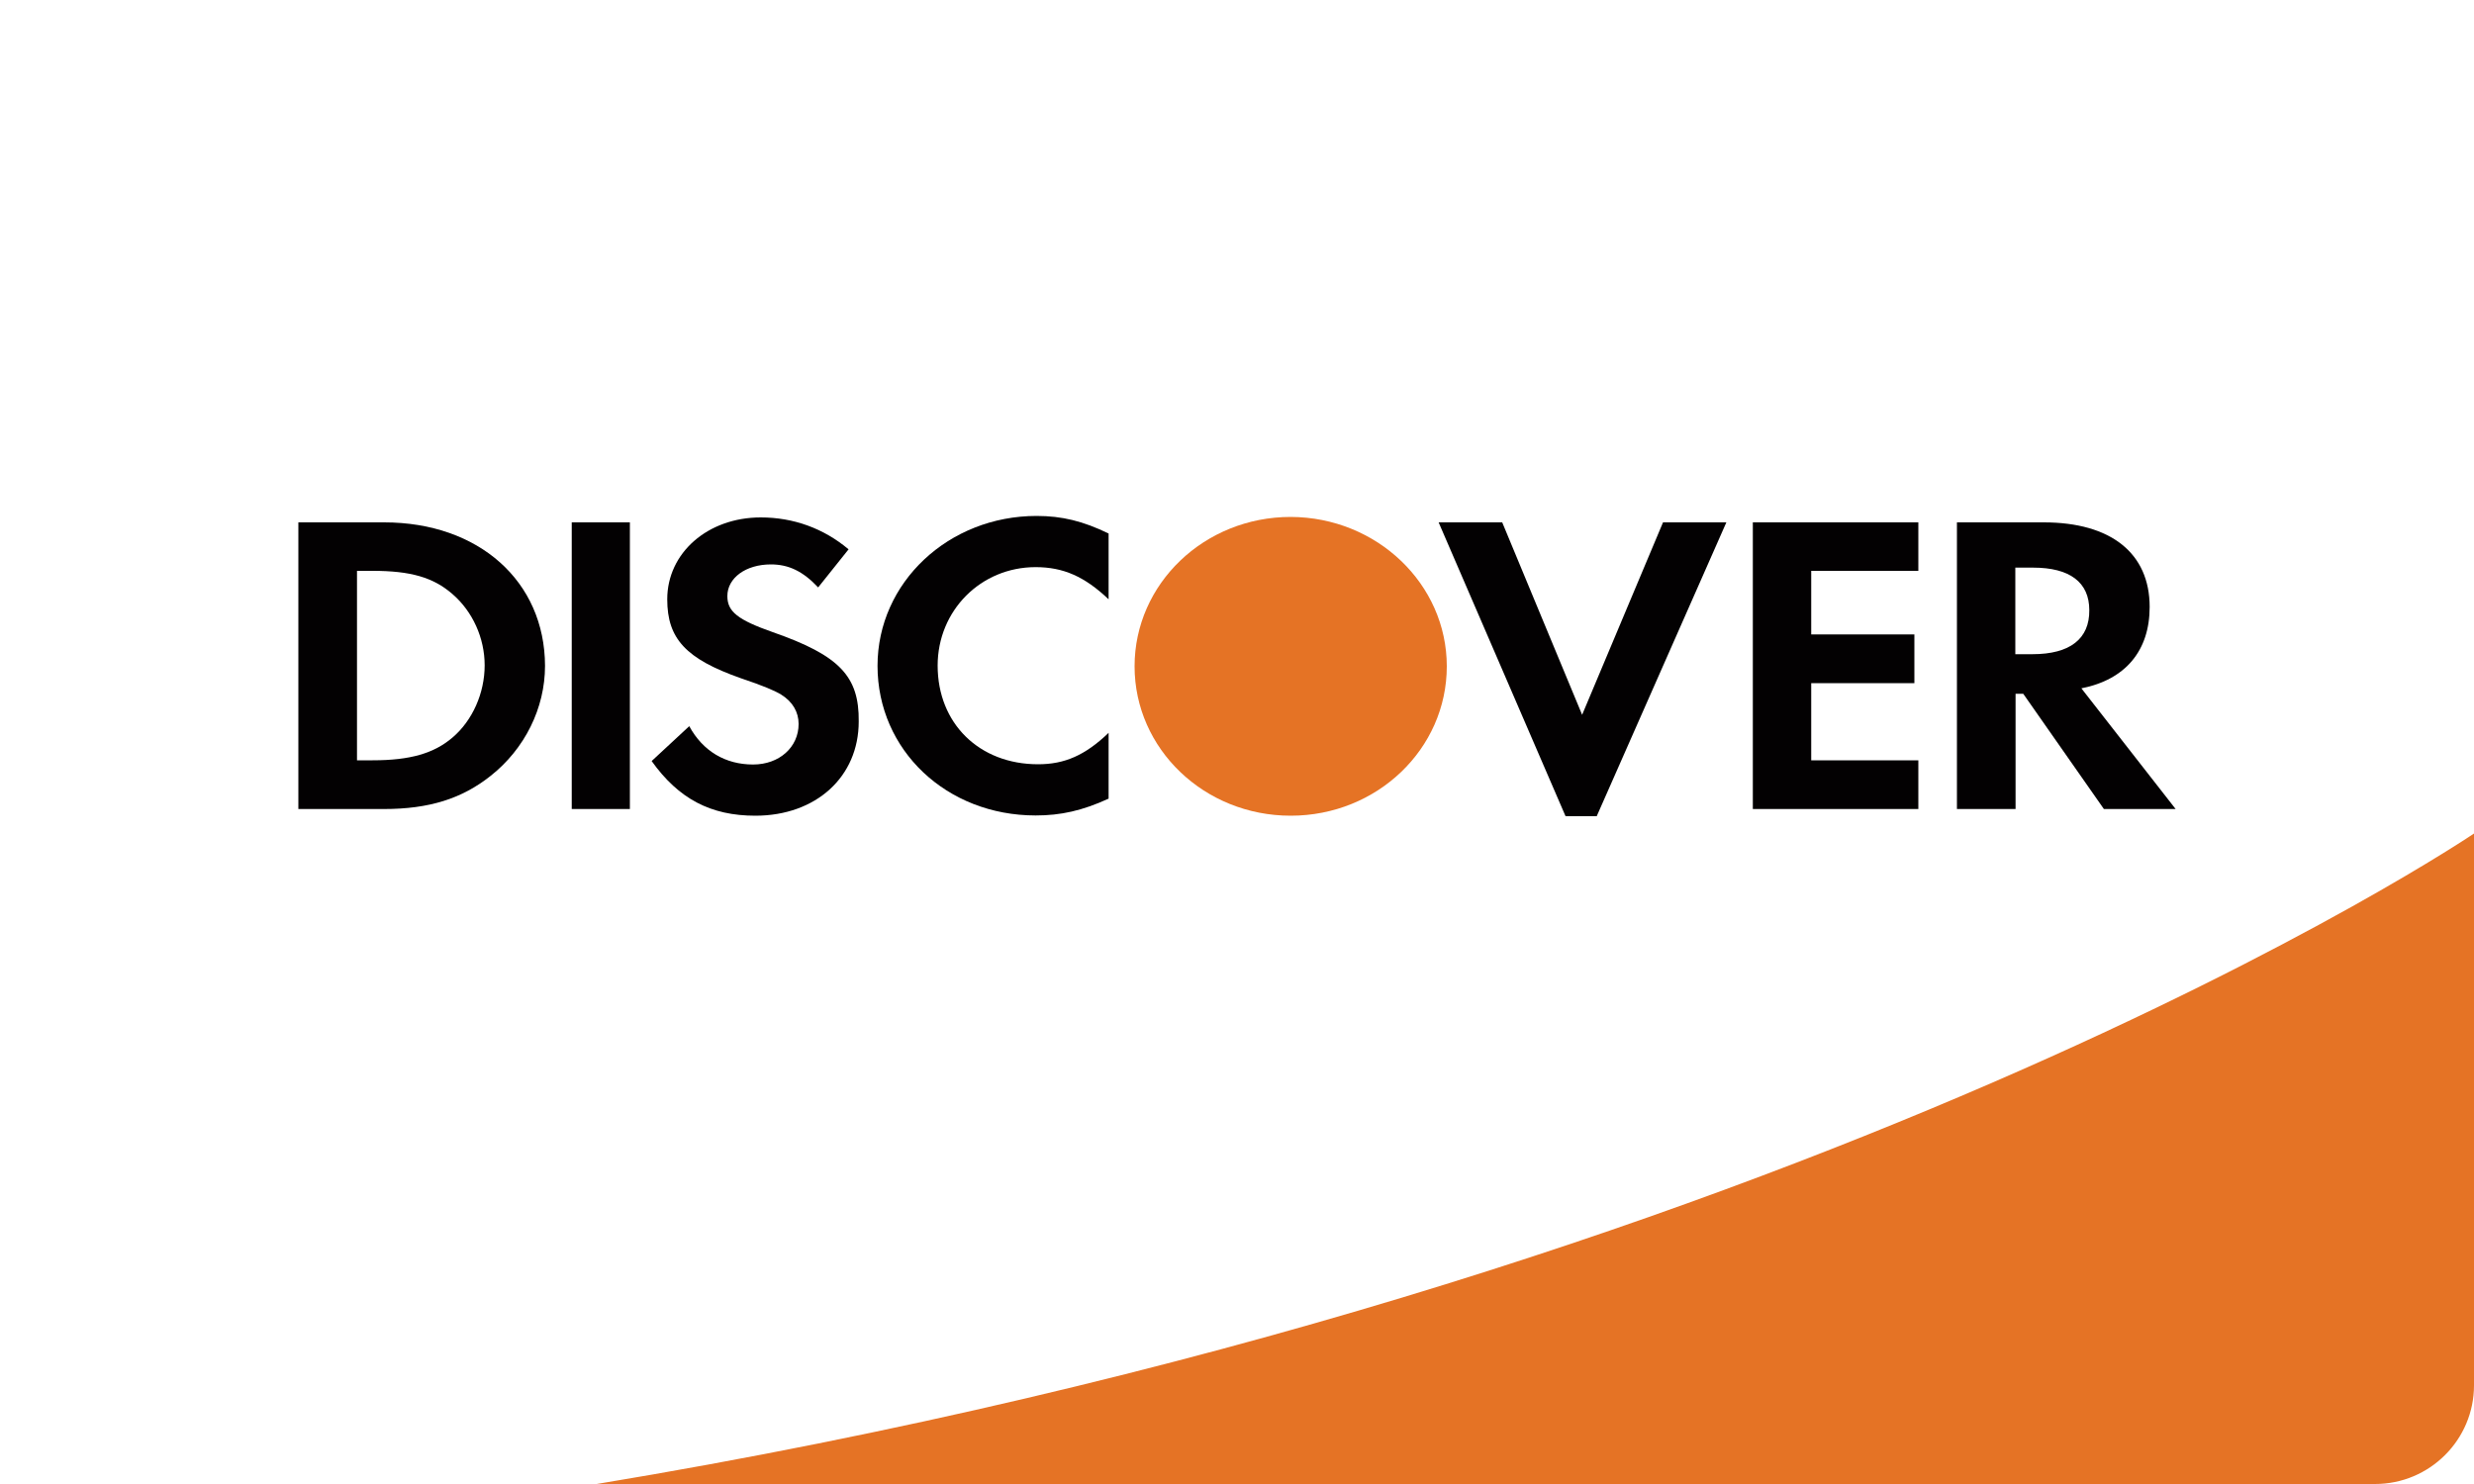
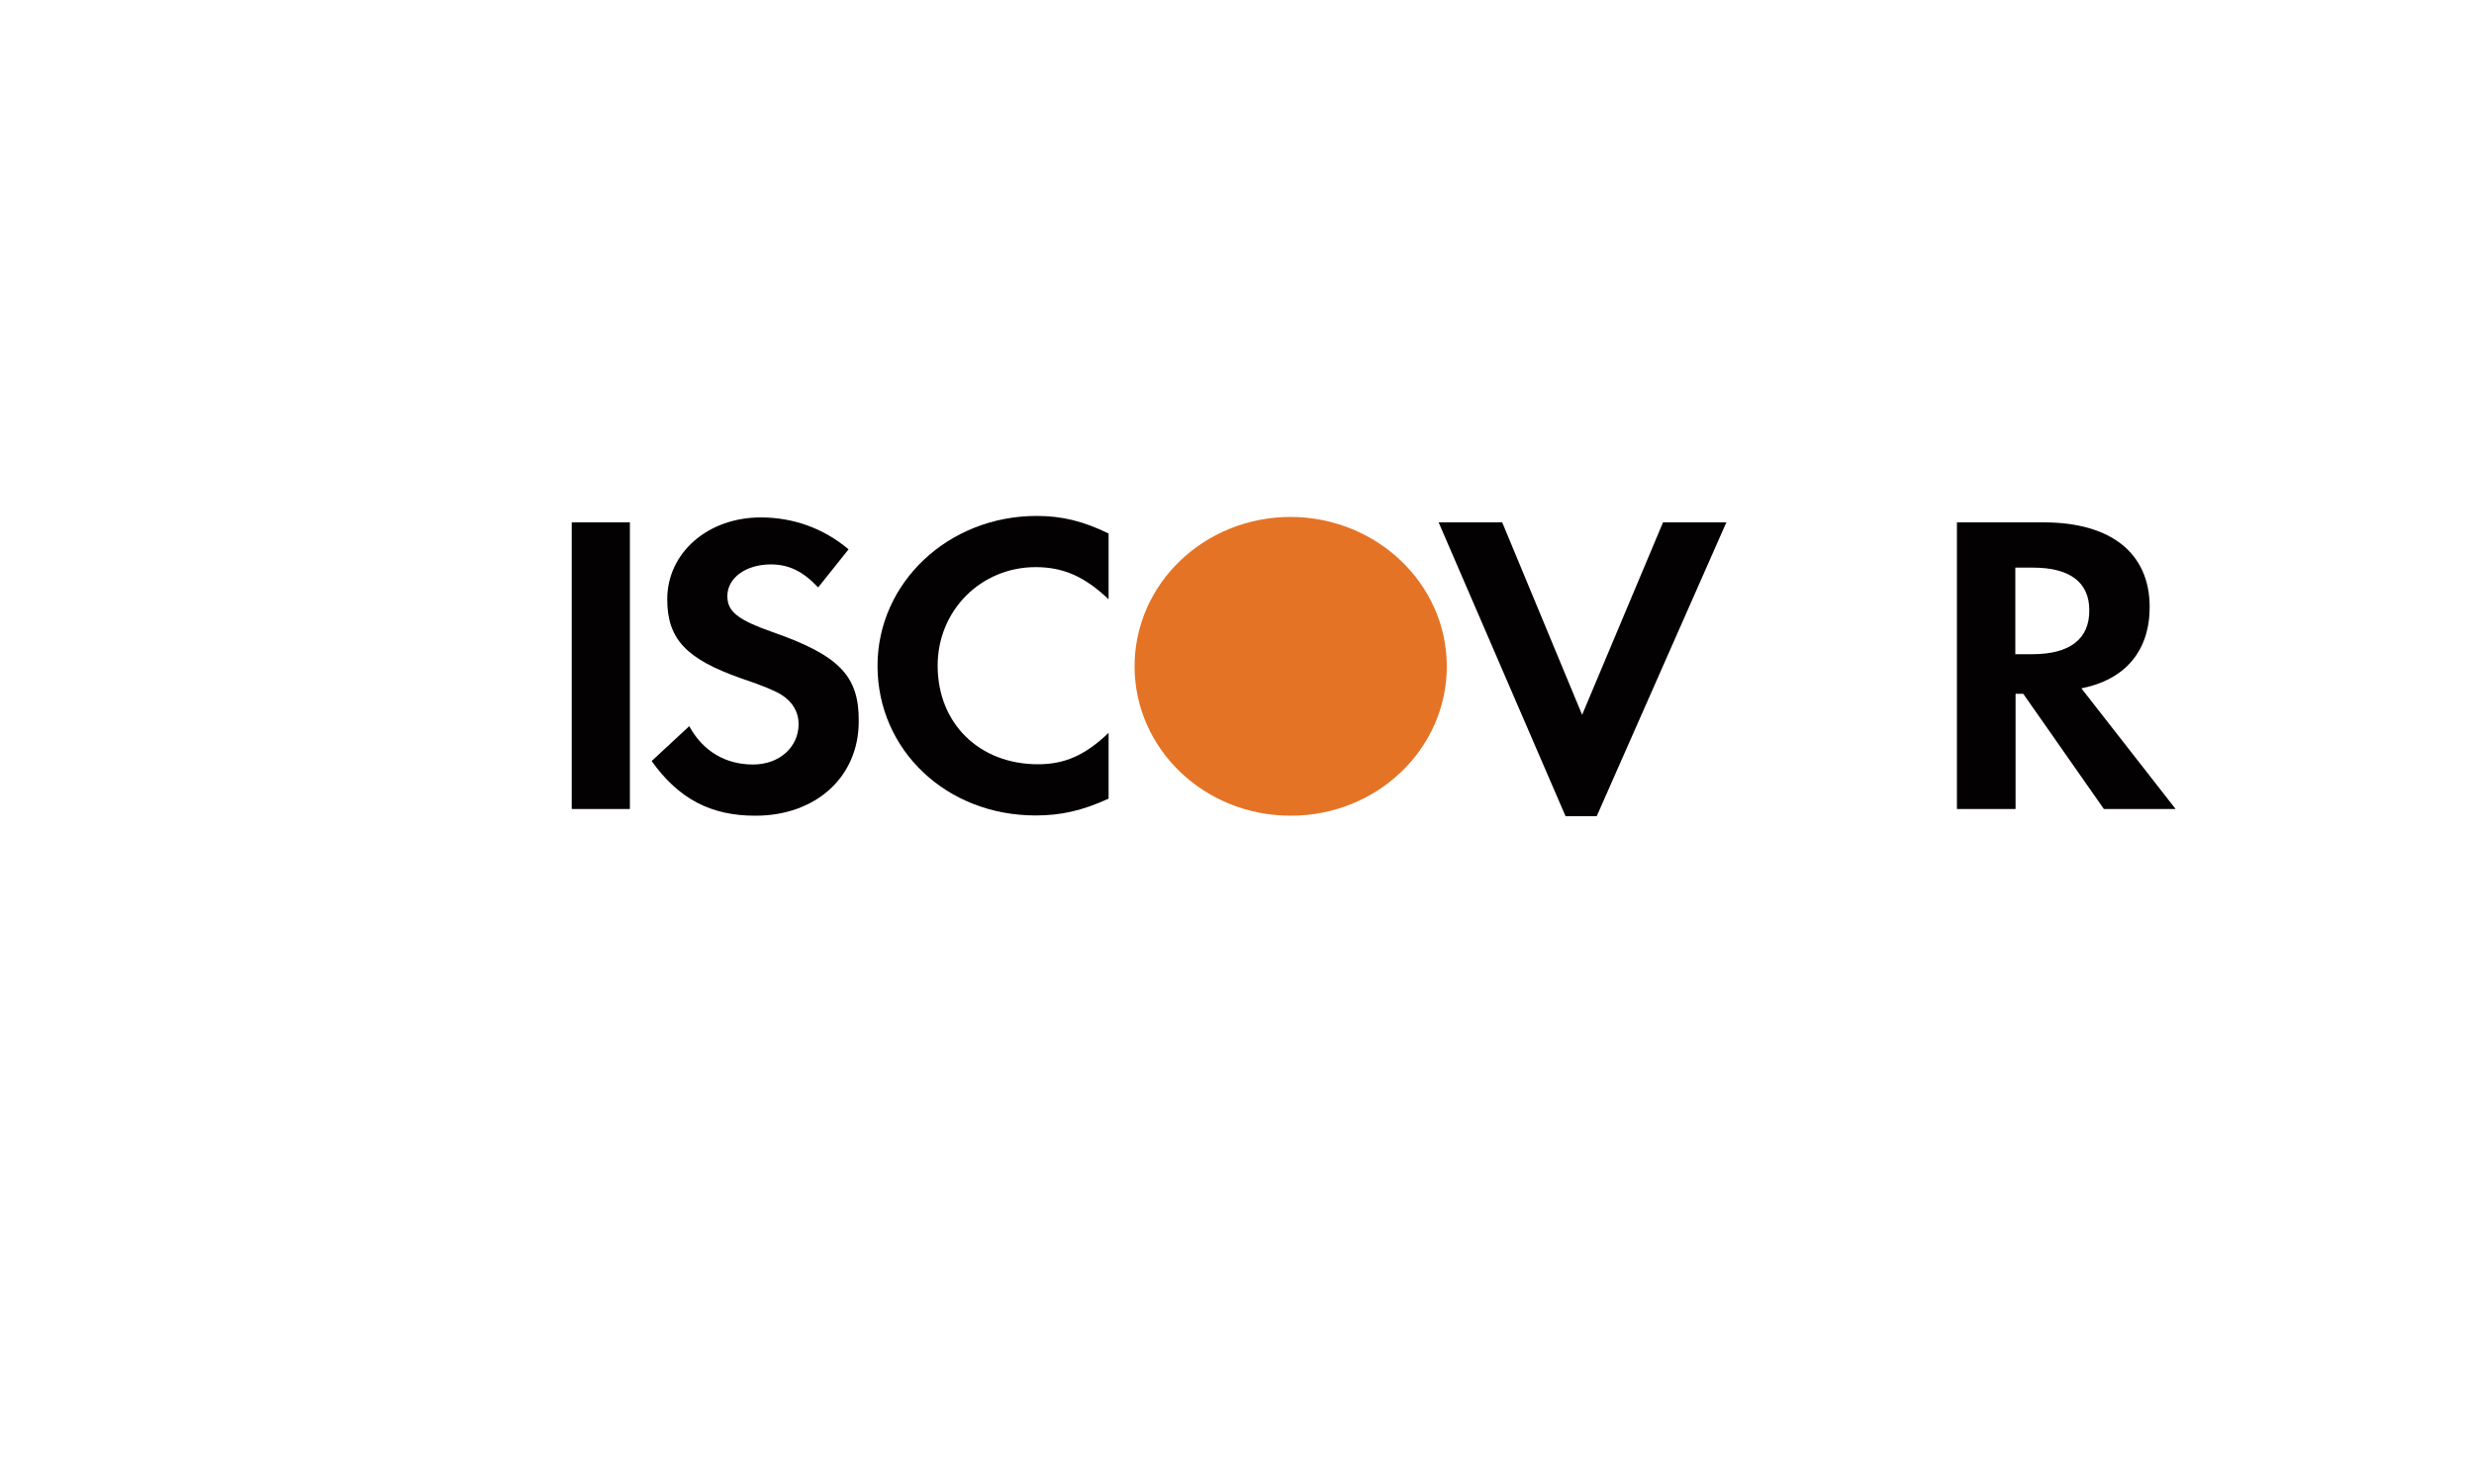
<svg xmlns="http://www.w3.org/2000/svg" xmlns:xlink="http://www.w3.org/1999/xlink" version="1.1" id="Layer_1" x="0px" y="0px" viewBox="0 0 100 60" style="enable-background:new 0 0 100 60;" xml:space="preserve">
  <style type="text/css">
	.st0{clip-path:url(#SVGID_2_);enable-background:new    ;}
	.st1{clip-path:url(#SVGID_4_);}
	.st2{clip-path:url(#SVGID_6_);fill:#FFFFFF;}
	.st3{clip-path:url(#SVGID_8_);enable-background:new    ;}
	.st4{clip-path:url(#SVGID_10_);}
	.st5{clip-path:url(#SVGID_12_);fill:#E57325;}
	.st6{clip-path:url(#SVGID_14_);fill:#030102;}
	.st7{clip-path:url(#SVGID_16_);fill:#030102;}
	.st8{clip-path:url(#SVGID_18_);fill:#030102;}
	.st9{clip-path:url(#SVGID_20_);fill:#030102;}
	.st10{clip-path:url(#SVGID_22_);fill:#030102;}
	.st11{clip-path:url(#SVGID_24_);fill:#030102;}
	.st12{clip-path:url(#SVGID_26_);fill:#030102;}
	.st13{clip-path:url(#SVGID_28_);fill:#E57325;}
</style>
  <g>
    <defs>
      <path id="SVGID_1_" d="M0,4.01C0,1.79,1.8,0,4,0H96c2.21,0,4,1.8,4,4.01v51.99c0,2.21-1.8,4.01-4,4.01H4c-2.21,0-4-1.8-4-4.01    V4.01z" />
    </defs>
    <clipPath id="SVGID_2_">
      <use xlink:href="#SVGID_1_" style="overflow:visible;" />
    </clipPath>
    <g class="st0">
      <g>
        <defs>
          <rect id="SVGID_3_" x="-5" y="-5" width="110" height="70" />
        </defs>
        <clipPath id="SVGID_4_">
          <use xlink:href="#SVGID_3_" style="overflow:visible;" />
        </clipPath>
        <g class="st1">
          <defs>
            <rect id="SVGID_5_" width="100" height="60" />
          </defs>
          <clipPath id="SVGID_6_">
            <use xlink:href="#SVGID_5_" style="overflow:visible;" />
          </clipPath>
          <rect x="-5" y="-5" class="st2" width="110" height="70" />
        </g>
      </g>
    </g>
  </g>
  <g>
    <defs>
      <path id="SVGID_7_" d="M24.12,60H96c2.21,0,4-1.79,4-3.99V33.7C100,33.7,73.2,51.87,24.12,60z" />
    </defs>
    <clipPath id="SVGID_8_">
      <use xlink:href="#SVGID_7_" style="overflow:visible;" />
    </clipPath>
    <g class="st3">
      <g>
        <defs>
-           <rect id="SVGID_9_" x="19" y="28" width="87" height="37" />
-         </defs>
+           </defs>
        <clipPath id="SVGID_10_">
          <use xlink:href="#SVGID_9_" style="overflow:visible;" />
        </clipPath>
        <g class="st4">
          <defs>
            <rect id="SVGID_11_" x="24" y="33" width="76" height="27" />
          </defs>
          <clipPath id="SVGID_12_">
            <use xlink:href="#SVGID_11_" style="overflow:visible;" />
          </clipPath>
          <rect x="19.12" y="28.7" class="st5" width="85.88" height="36.3" />
        </g>
      </g>
    </g>
  </g>
  <g>
    <defs>
-       <path id="SVGID_13_" d="M15.53,21.12h-3.47v11.59h3.45c1.84,0,3.16-0.42,4.32-1.34c1.38-1.09,2.2-2.74,2.2-4.45    C22.02,23.5,19.35,21.12,15.53,21.12z M18.29,29.82c-0.75,0.64-1.71,0.92-3.23,0.92h-0.63v-7.66h0.63c1.53,0,2.45,0.26,3.23,0.94    c0.81,0.7,1.3,1.77,1.3,2.88C19.59,28.02,19.1,29.13,18.29,29.82z" />
+       <path id="SVGID_13_" d="M15.53,21.12h-3.47v11.59h3.45c1.84,0,3.16-0.42,4.32-1.34c1.38-1.09,2.2-2.74,2.2-4.45    C22.02,23.5,19.35,21.12,15.53,21.12z M18.29,29.82c-0.75,0.64-1.71,0.92-3.23,0.92h-0.63h0.63c1.53,0,2.45,0.26,3.23,0.94    c0.81,0.7,1.3,1.77,1.3,2.88C19.59,28.02,19.1,29.13,18.29,29.82z" />
    </defs>
    <clipPath id="SVGID_14_">
      <use xlink:href="#SVGID_13_" style="overflow:visible;" />
    </clipPath>
-     <rect x="7.06" y="16.12" class="st6" width="19.97" height="21.59" />
  </g>
  <g>
    <defs>
      <rect id="SVGID_15_" x="23.11" y="21.12" width="2.35" height="11.59" />
    </defs>
    <clipPath id="SVGID_16_">
      <use xlink:href="#SVGID_15_" style="overflow:visible;" />
    </clipPath>
    <rect x="18.11" y="16.12" class="st7" width="12.35" height="21.59" />
  </g>
  <g>
    <defs>
      <path id="SVGID_17_" d="M31.24,25.56c-1.42-0.5-1.84-0.83-1.84-1.46c0-0.73,0.74-1.28,1.76-1.28c0.71,0,1.29,0.27,1.91,0.93    l1.23-1.54c-1.01-0.85-2.23-1.29-3.55-1.29c-2.14,0-3.78,1.43-3.78,3.31c0,1.6,0.76,2.41,2.97,3.19c0.93,0.31,1.4,0.52,1.63,0.66    c0.47,0.29,0.71,0.71,0.71,1.19c0,0.94-0.78,1.64-1.84,1.64c-1.12,0-2.03-0.54-2.58-1.55l-1.52,1.41    c1.09,1.53,2.39,2.21,4.19,2.21c2.45,0,4.18-1.57,4.18-3.81C34.73,27.34,33.93,26.5,31.24,25.56" />
    </defs>
    <clipPath id="SVGID_18_">
      <use xlink:href="#SVGID_17_" style="overflow:visible;" />
    </clipPath>
    <rect x="21.36" y="15.93" class="st8" width="18.37" height="22.06" />
  </g>
  <g>
    <defs>
      <path id="SVGID_19_" d="M35.47,26.92c0,3.41,2.79,6.05,6.39,6.05c1.01,0,1.88-0.19,2.95-0.68v-2.66    c-0.95,0.91-1.78,1.27-2.85,1.27c-2.38,0-4.06-1.65-4.06-3.99c0-2.22,1.74-3.98,3.96-3.98c1.12,0,1.98,0.38,2.95,1.3v-2.66    c-1.03-0.5-1.88-0.71-2.91-0.71C38.34,20.86,35.47,23.55,35.47,26.92" />
    </defs>
    <clipPath id="SVGID_20_">
      <use xlink:href="#SVGID_19_" style="overflow:visible;" />
    </clipPath>
    <rect x="30.47" y="15.86" class="st9" width="19.35" height="22.1" />
  </g>
  <g>
    <defs>
      <polyline id="SVGID_21_" points="63.95,28.9 60.72,21.12 58.15,21.12 63.28,33 64.54,33 69.78,21.12 67.22,21.12 63.95,28.9   " />
    </defs>
    <clipPath id="SVGID_22_">
      <use xlink:href="#SVGID_21_" style="overflow:visible;" />
    </clipPath>
    <rect x="53.15" y="16.12" class="st10" width="21.63" height="21.88" />
  </g>
  <g>
    <defs>
-       <polyline id="SVGID_23_" points="70.85,32.71 77.54,32.71 77.54,30.74 73.21,30.74 73.21,27.62 77.38,27.62 77.38,25.65     73.21,25.65 73.21,23.08 77.54,23.08 77.54,21.12 70.85,21.12 70.85,32.71   " />
-     </defs>
+       </defs>
    <clipPath id="SVGID_24_">
      <use xlink:href="#SVGID_23_" style="overflow:visible;" />
    </clipPath>
-     <rect x="65.85" y="16.12" class="st11" width="16.7" height="21.59" />
  </g>
  <g>
    <defs>
      <path id="SVGID_25_" d="M86.89,24.54c0-2.17-1.56-3.42-4.28-3.42H79.1v11.59h2.37v-4.66h0.31l3.26,4.66h2.9l-3.81-4.88    C85.91,27.48,86.89,26.31,86.89,24.54z M82.15,26.45h-0.69v-3.5h0.72c1.48,0,2.27,0.59,2.27,1.72    C84.46,25.83,83.67,26.45,82.15,26.45z" />
    </defs>
    <clipPath id="SVGID_26_">
      <use xlink:href="#SVGID_25_" style="overflow:visible;" />
    </clipPath>
    <rect x="74.1" y="16.12" class="st12" width="18.84" height="21.59" />
  </g>
  <g>
    <defs>
      <path id="SVGID_27_" d="M58.48,26.94c0,3.34-2.82,6.04-6.31,6.04c-3.49,0-6.31-2.7-6.31-6.04c0-3.34,2.82-6.04,6.31-6.04    C55.65,20.91,58.48,23.61,58.48,26.94" />
    </defs>
    <clipPath id="SVGID_28_">
      <use xlink:href="#SVGID_27_" style="overflow:visible;" />
    </clipPath>
    <rect x="40.86" y="15.91" class="st13" width="22.62" height="22.08" />
  </g>
</svg>